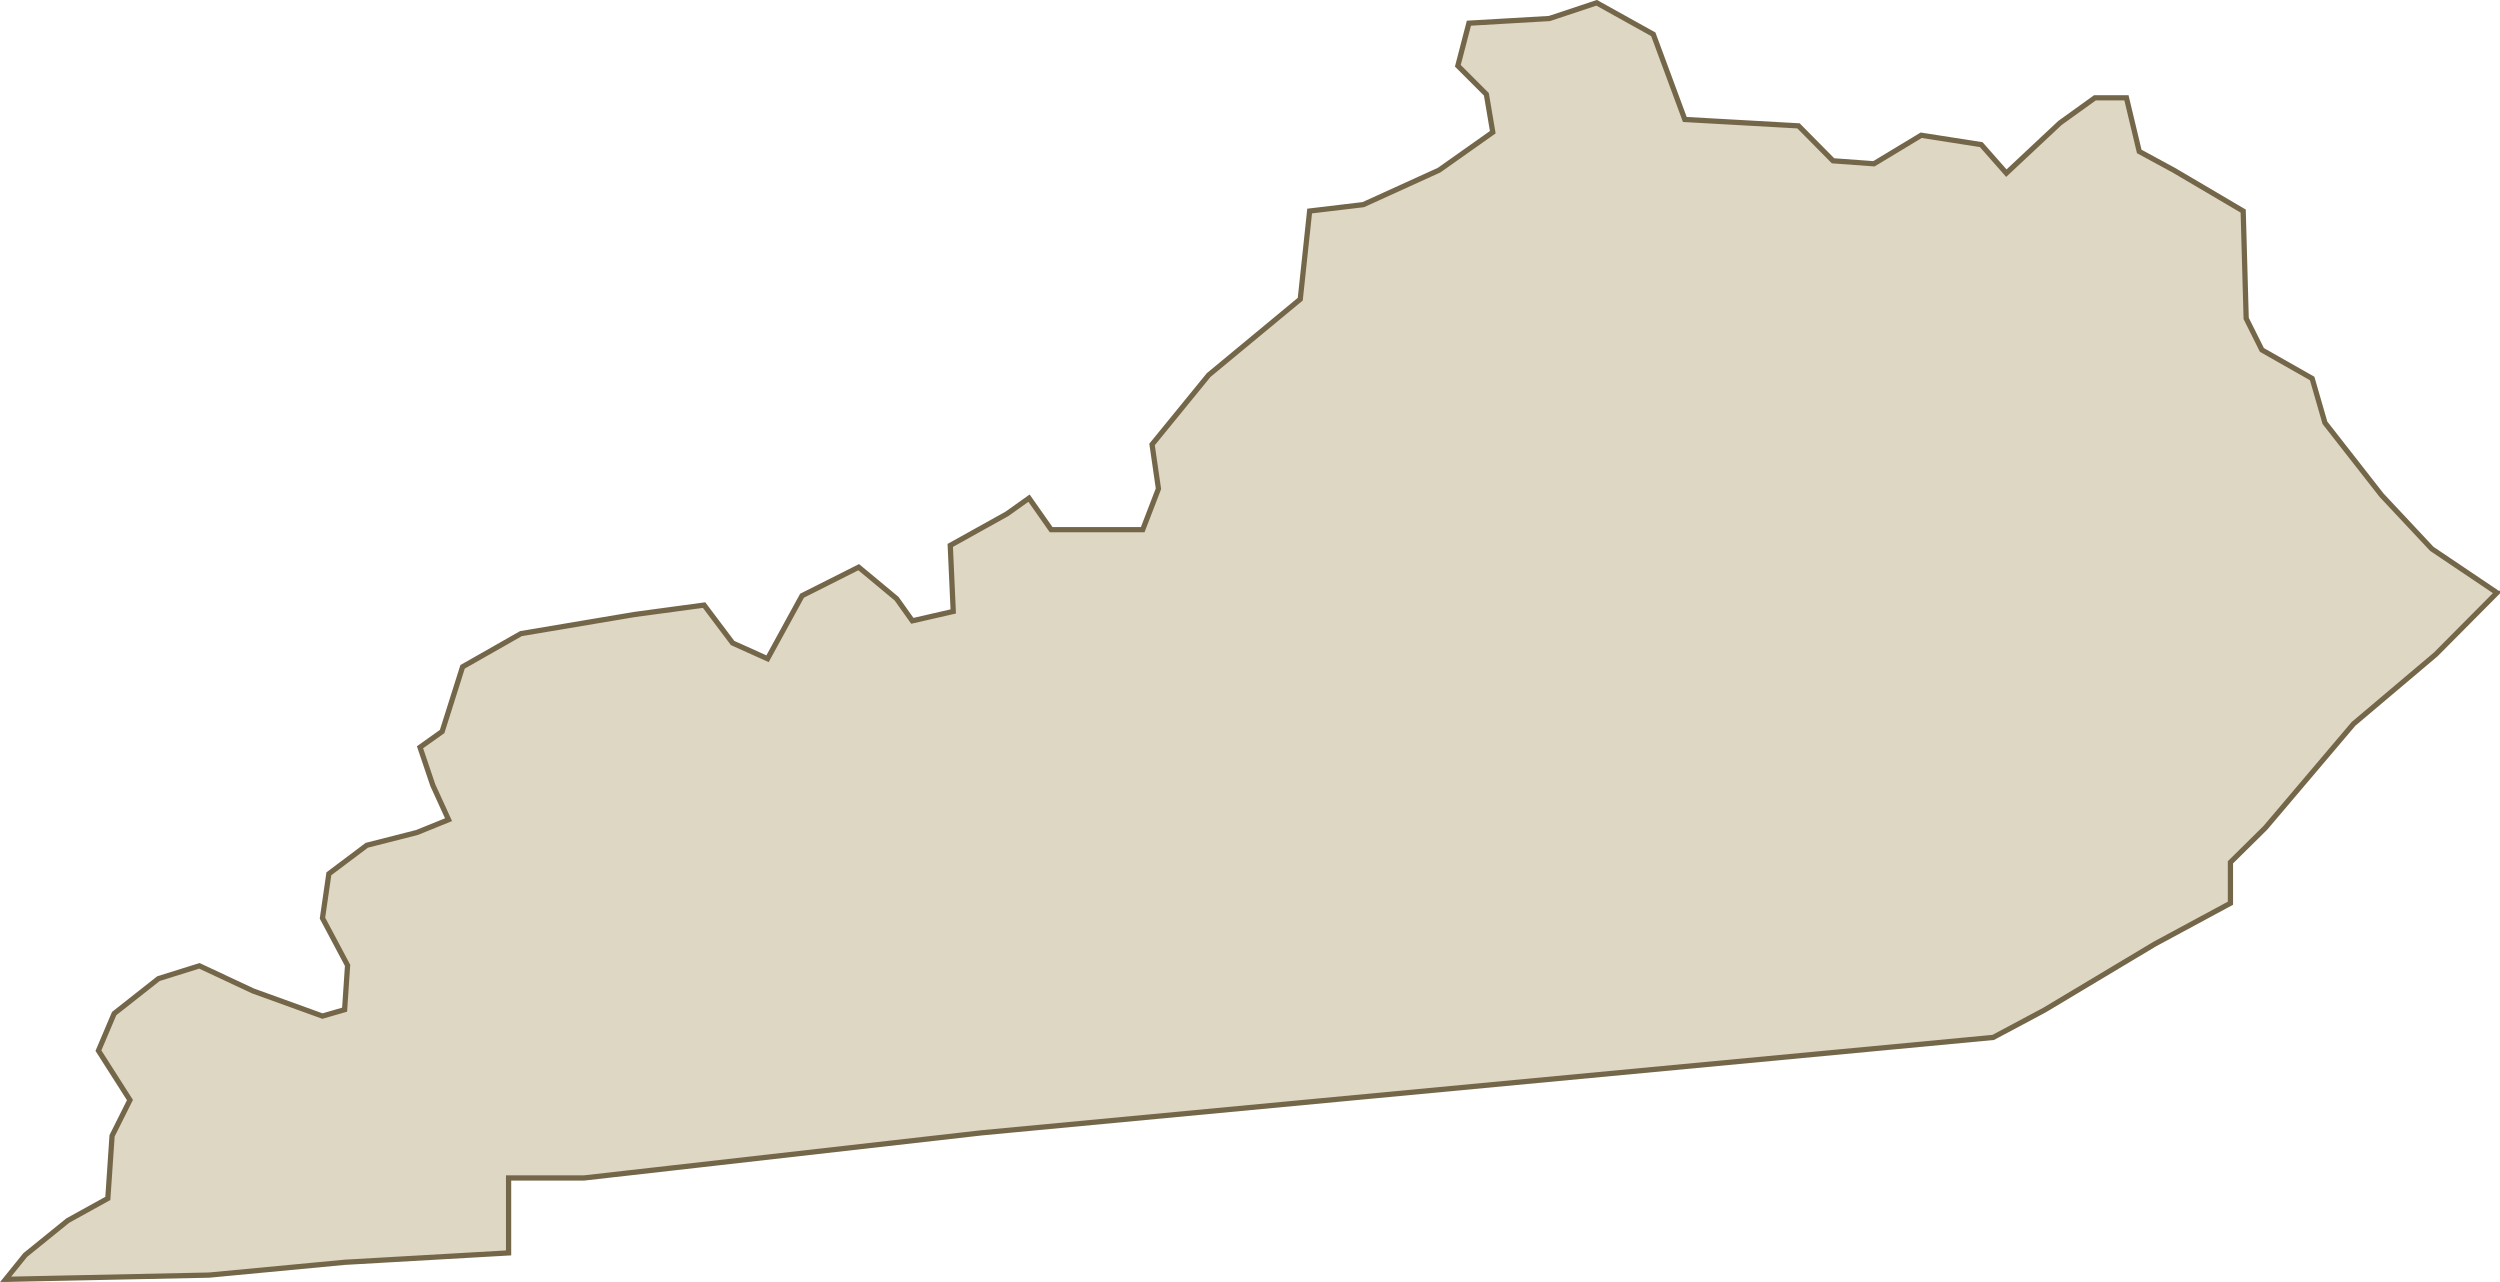
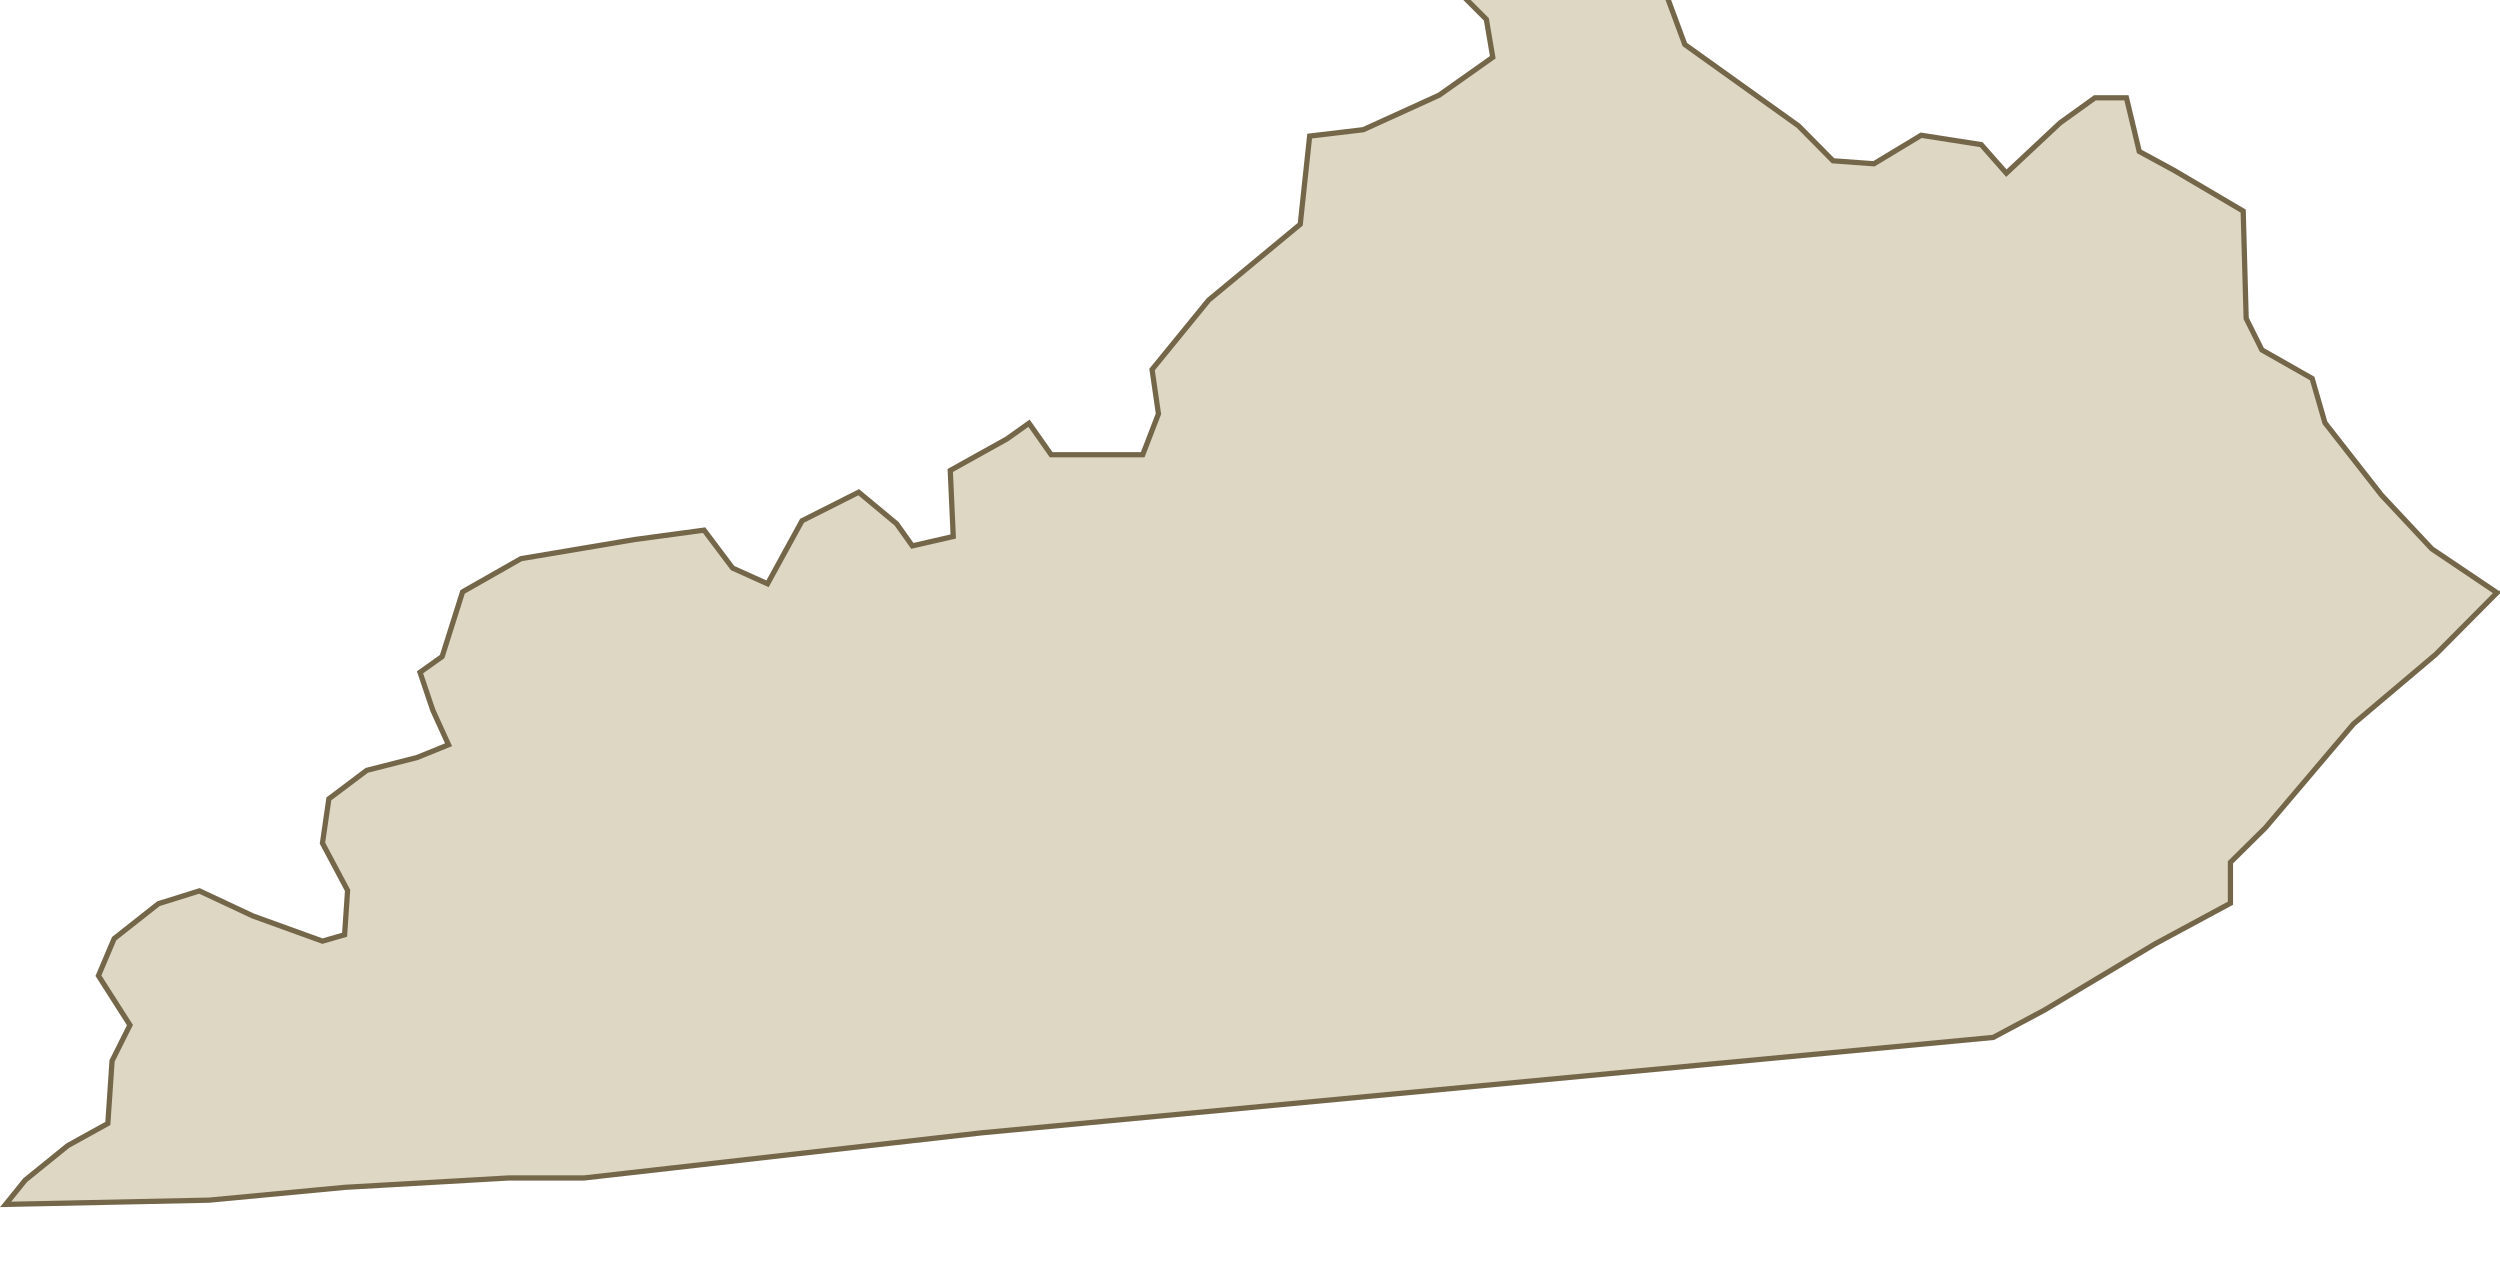
<svg xmlns="http://www.w3.org/2000/svg" data-name="Layer 2" viewBox="0 0 476.71 244.45">
  <g data-name="Layer 2">
-     <path data-name="Path 42535" d="m476.06 113.1-11.61 11.69-15.67 13.24-16.81 19.82-6.66 6.58v7.8l-14.46 7.8-21.03 12.59-9.75 5.2-192.87 18.19-58.63 6.66-17.22 1.95H96.98v14.29l-31.27 1.79-25.82 2.44-38.82.81 3.74-4.63 8.12-6.58 7.63-4.22.81-11.94 3.41-6.82-6.01-9.42 3-7.07 8.45-6.66 7.8-2.44 10.23 4.79 13.24 4.79 4.22-1.22.57-8.45-4.79-9.01 1.22-8.45 7.23-5.44 9.58-2.44 6.01-2.44-3-6.58-2.44-7.23 4.22-3 3.9-12.34 11.13-6.33 21.68-3.65 13.24-1.79 5.44 7.23 6.66 3 6.58-12.02 10.8-5.44 7.23 6.01 3 4.22 7.8-1.79-.57-12.59 10.8-6.01 4.22-3 4.22 6.01h17.46l3-7.8-1.22-8.45 10.8-13.24 17.46-14.46 1.79-16.81 10.23-1.22 14.46-6.58 10.23-7.23-1.22-7.23-5.44-5.44 2.11-8.12 15.35-.89 9.01-3 10.8 6.01 6.01 16.24L342.95 24l6.58 6.66 7.8.57 9.01-5.44 11.45 1.79 4.79 5.44 10.23-9.58 6.66-4.79h6.01l2.44 10.23 6.58 3.57 13.24 7.8.57 20.47 3 6.01 9.58 5.44 2.44 8.45 10.8 13.81 9.58 10.23 12.18 8.2.16.24Z" style="fill:#ded7c3;stroke:#746649" />
+     <path data-name="Path 42535" d="m476.06 113.1-11.61 11.69-15.67 13.24-16.81 19.82-6.66 6.58v7.8l-14.46 7.8-21.03 12.59-9.75 5.2-192.87 18.19-58.63 6.66-17.22 1.95H96.98l-31.27 1.79-25.82 2.44-38.82.81 3.74-4.63 8.12-6.58 7.63-4.22.81-11.94 3.41-6.82-6.01-9.42 3-7.07 8.45-6.66 7.8-2.44 10.23 4.79 13.24 4.79 4.22-1.22.57-8.45-4.79-9.01 1.22-8.45 7.23-5.44 9.58-2.44 6.01-2.44-3-6.58-2.44-7.23 4.22-3 3.9-12.34 11.13-6.33 21.68-3.65 13.24-1.79 5.44 7.23 6.66 3 6.58-12.02 10.8-5.44 7.23 6.01 3 4.22 7.8-1.79-.57-12.59 10.8-6.01 4.22-3 4.22 6.01h17.46l3-7.8-1.22-8.45 10.8-13.24 17.46-14.46 1.79-16.81 10.23-1.22 14.46-6.58 10.23-7.23-1.22-7.23-5.44-5.44 2.11-8.12 15.35-.89 9.01-3 10.8 6.01 6.01 16.24L342.95 24l6.58 6.66 7.8.57 9.01-5.44 11.45 1.79 4.79 5.44 10.23-9.58 6.66-4.79h6.01l2.44 10.23 6.58 3.57 13.24 7.8.57 20.47 3 6.01 9.58 5.44 2.44 8.45 10.8 13.81 9.58 10.23 12.18 8.2.16.24Z" style="fill:#ded7c3;stroke:#746649" />
  </g>
</svg>